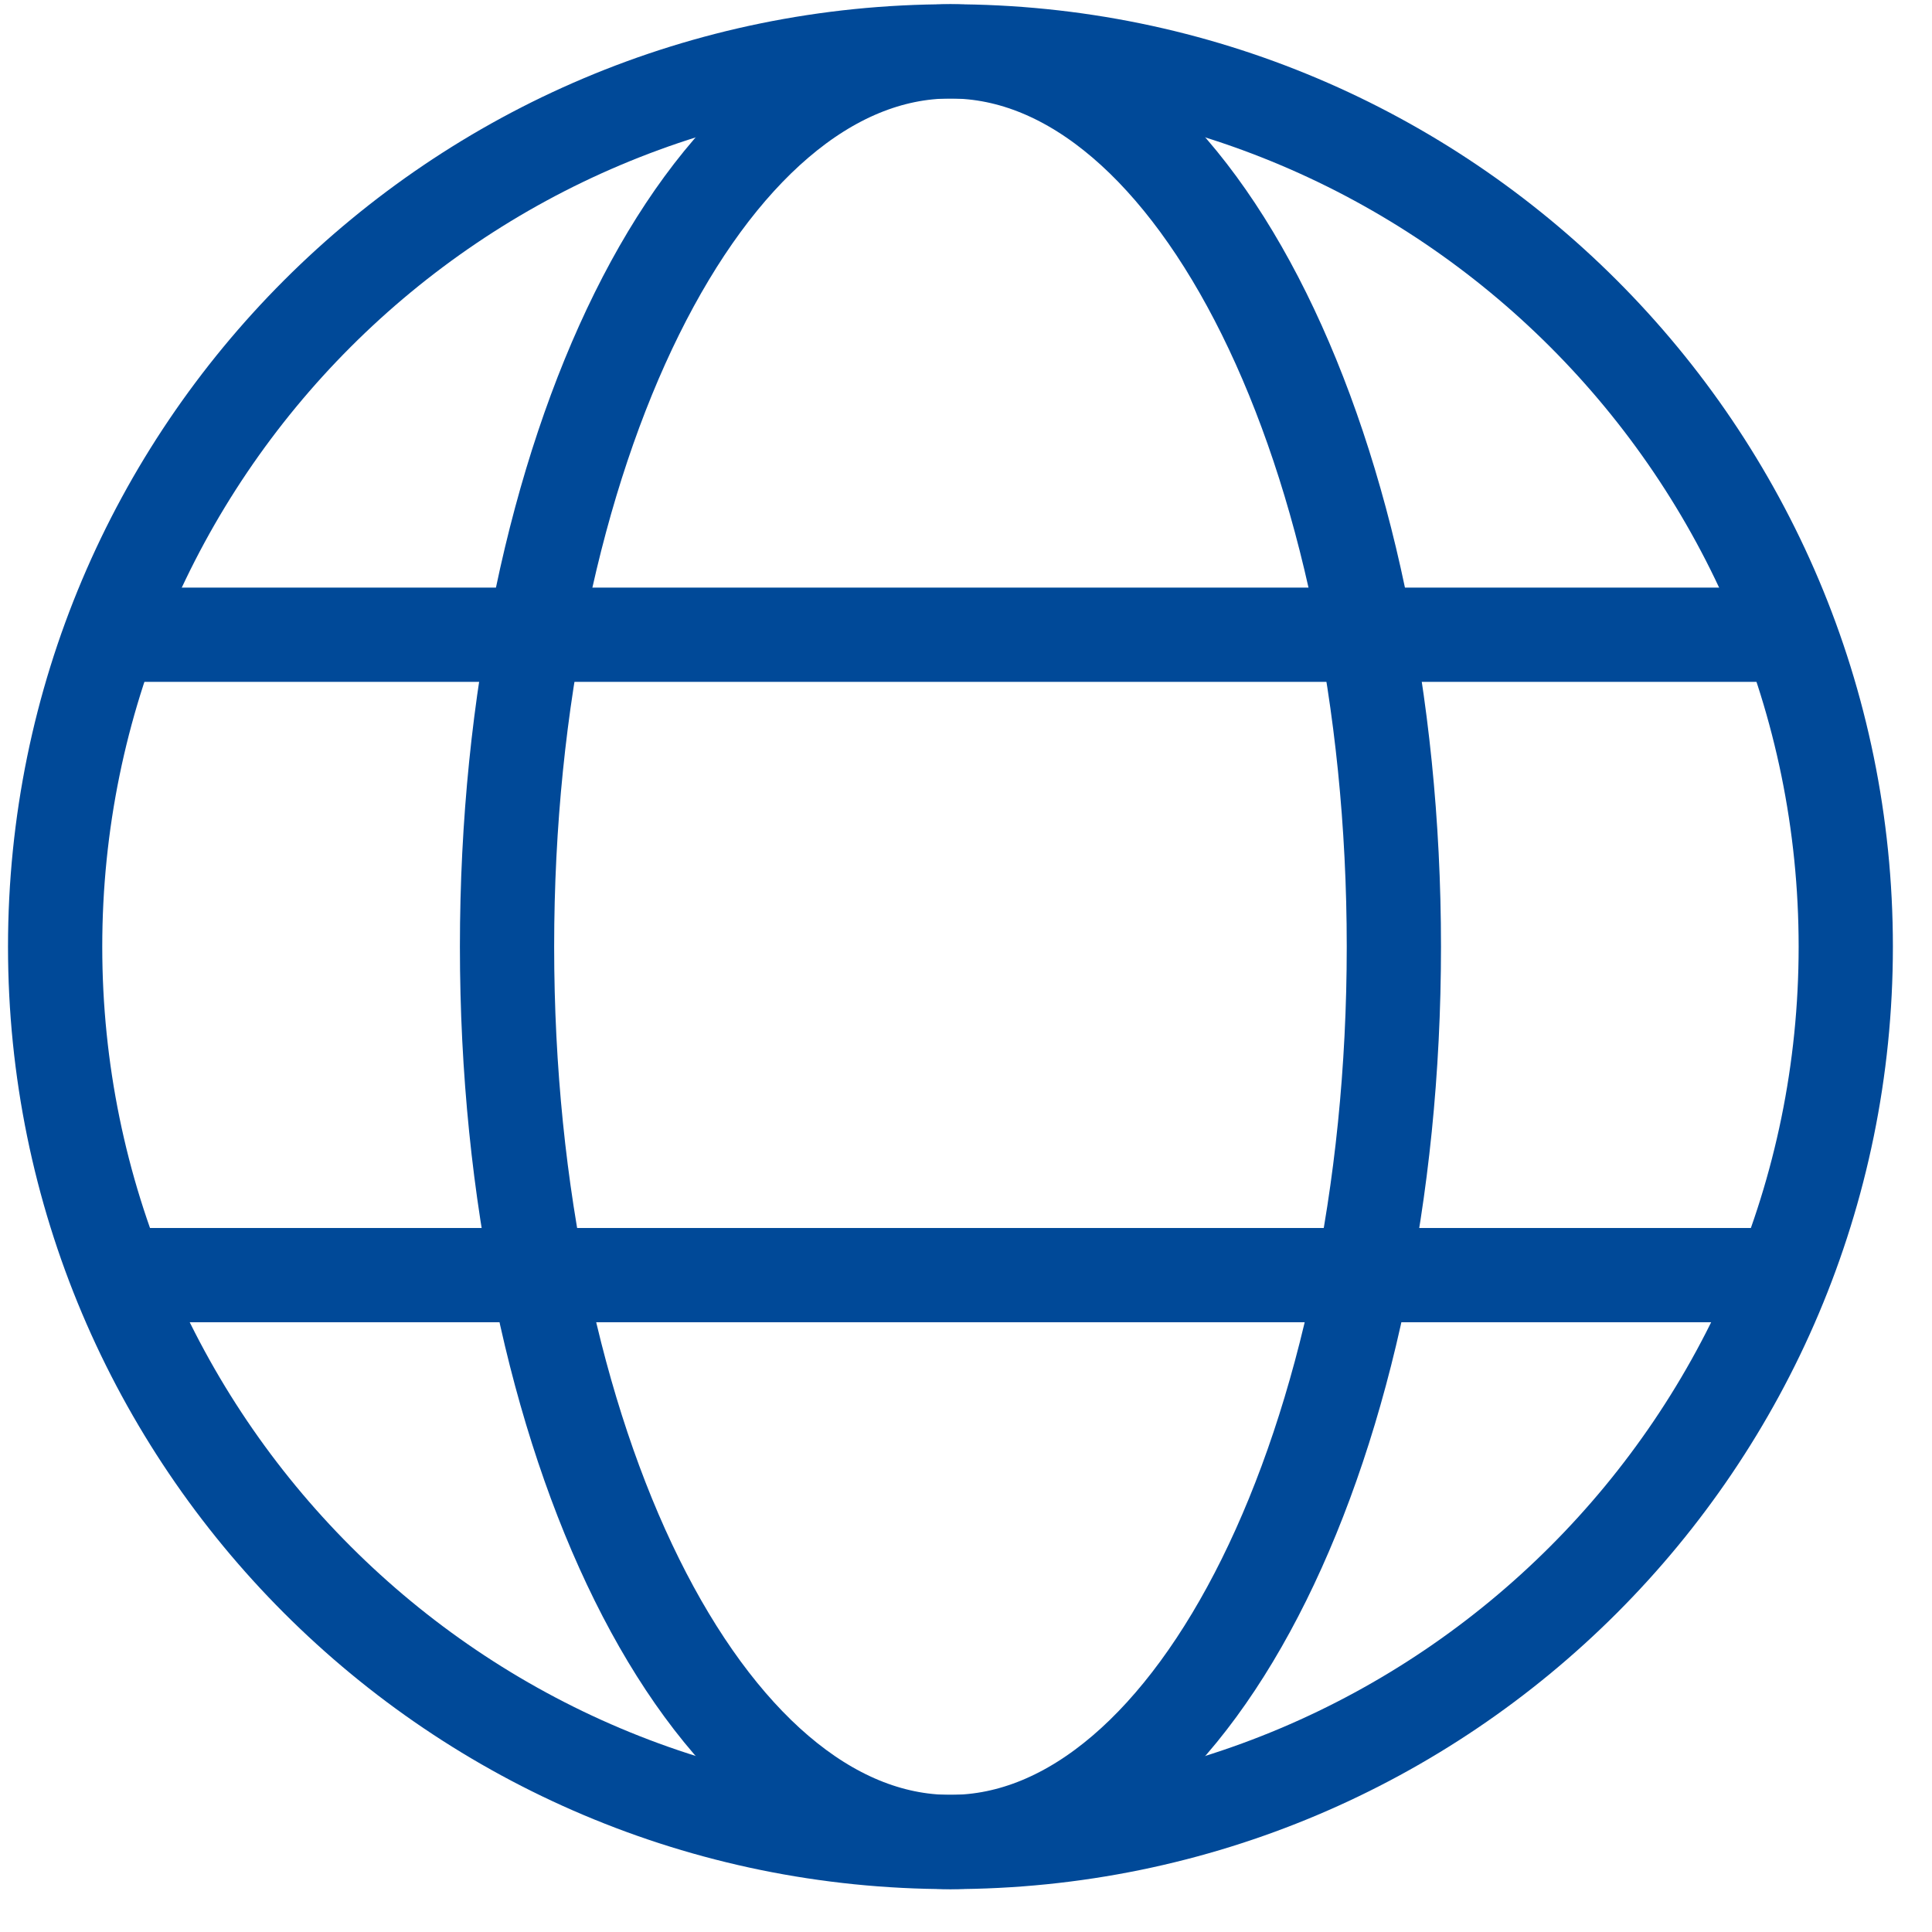
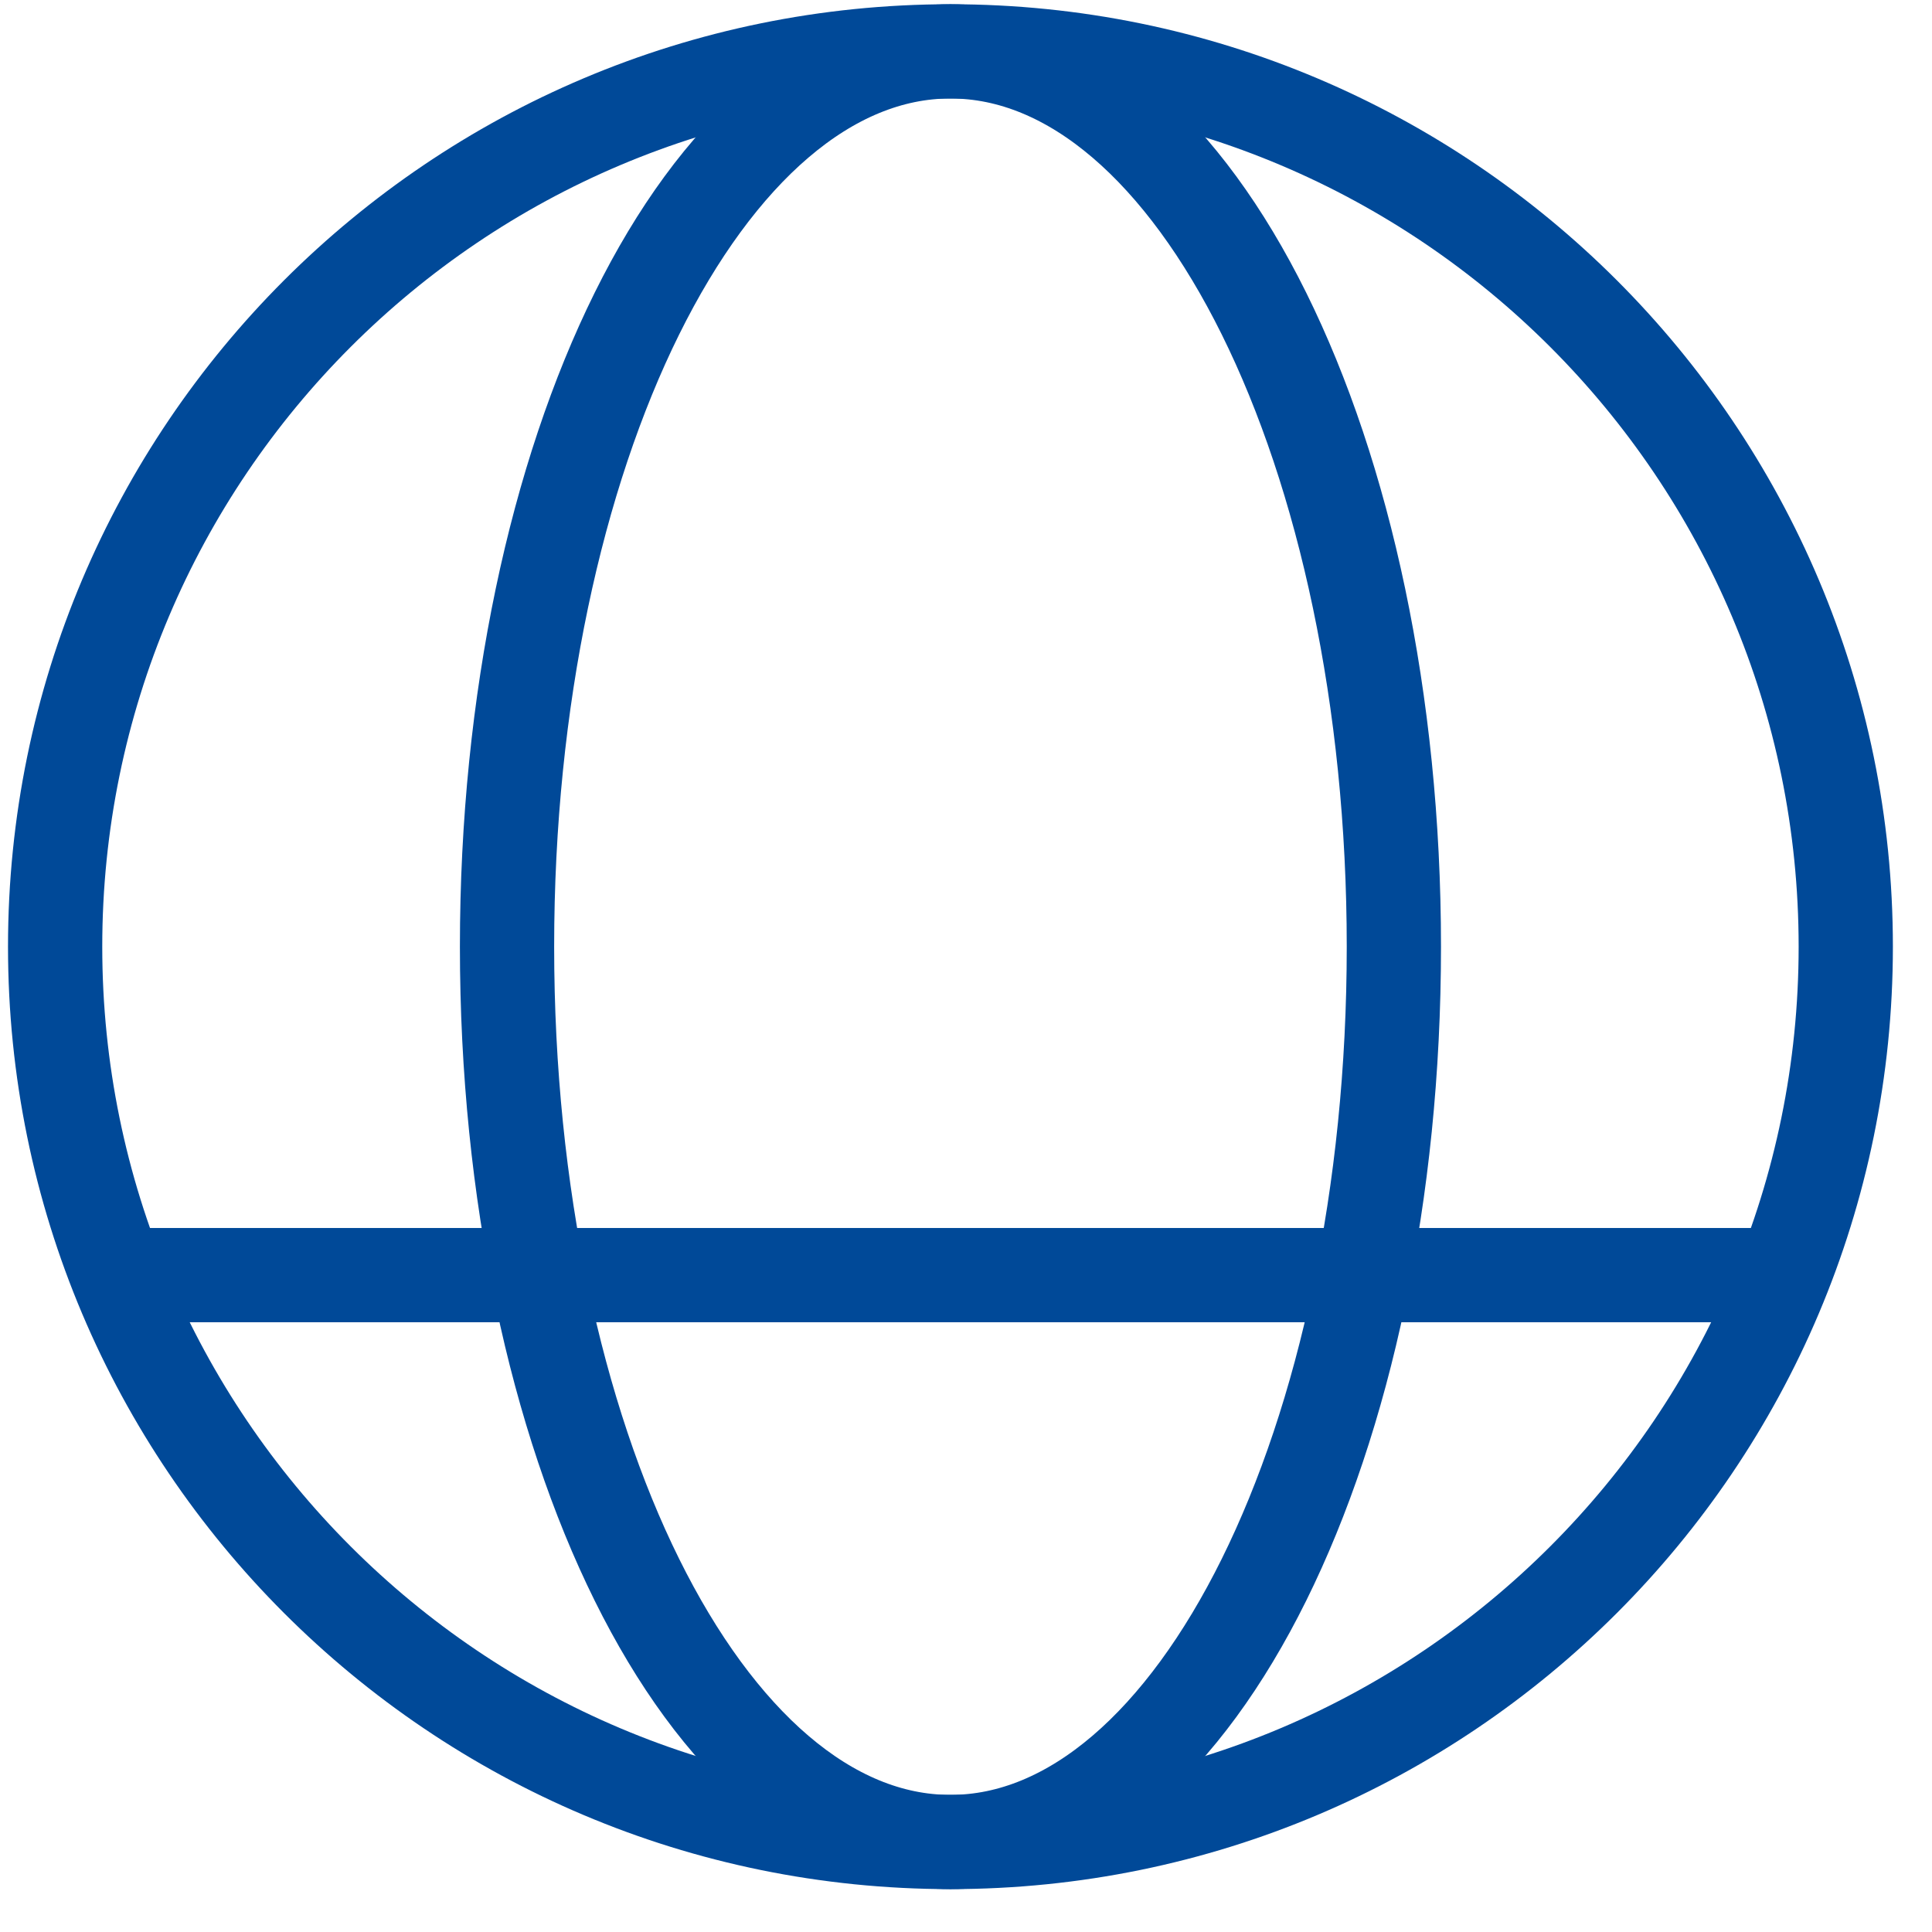
<svg xmlns="http://www.w3.org/2000/svg" width="41" height="41" viewBox="0 0 41 41" fill="none">
  <path d="M20.17 39.09C30.663 39.09 39.17 30.583 39.17 20.09C39.17 9.597 30.663 1.09 20.17 1.09C9.677 1.09 1.17 9.597 1.17 20.09C1.17 30.583 9.677 39.09 20.17 39.09Z" stroke="#004998" stroke-width="2" stroke-miterlimit="10" />
  <path d="M20.17 39.09C25.367 39.09 29.58 30.583 29.58 20.09C29.58 9.597 25.367 1.09 20.17 1.09C14.973 1.09 10.76 9.597 10.76 20.09C10.76 30.583 14.973 39.09 20.17 39.09Z" stroke="#004998" stroke-width="2" stroke-miterlimit="10" />
-   <path d="M2.39 13.47H37.95" stroke="#004998" stroke-width="2" stroke-miterlimit="10" />
  <path d="M2.39 27.06H37.95" stroke="#004998" stroke-width="2" stroke-miterlimit="10" />
</svg>